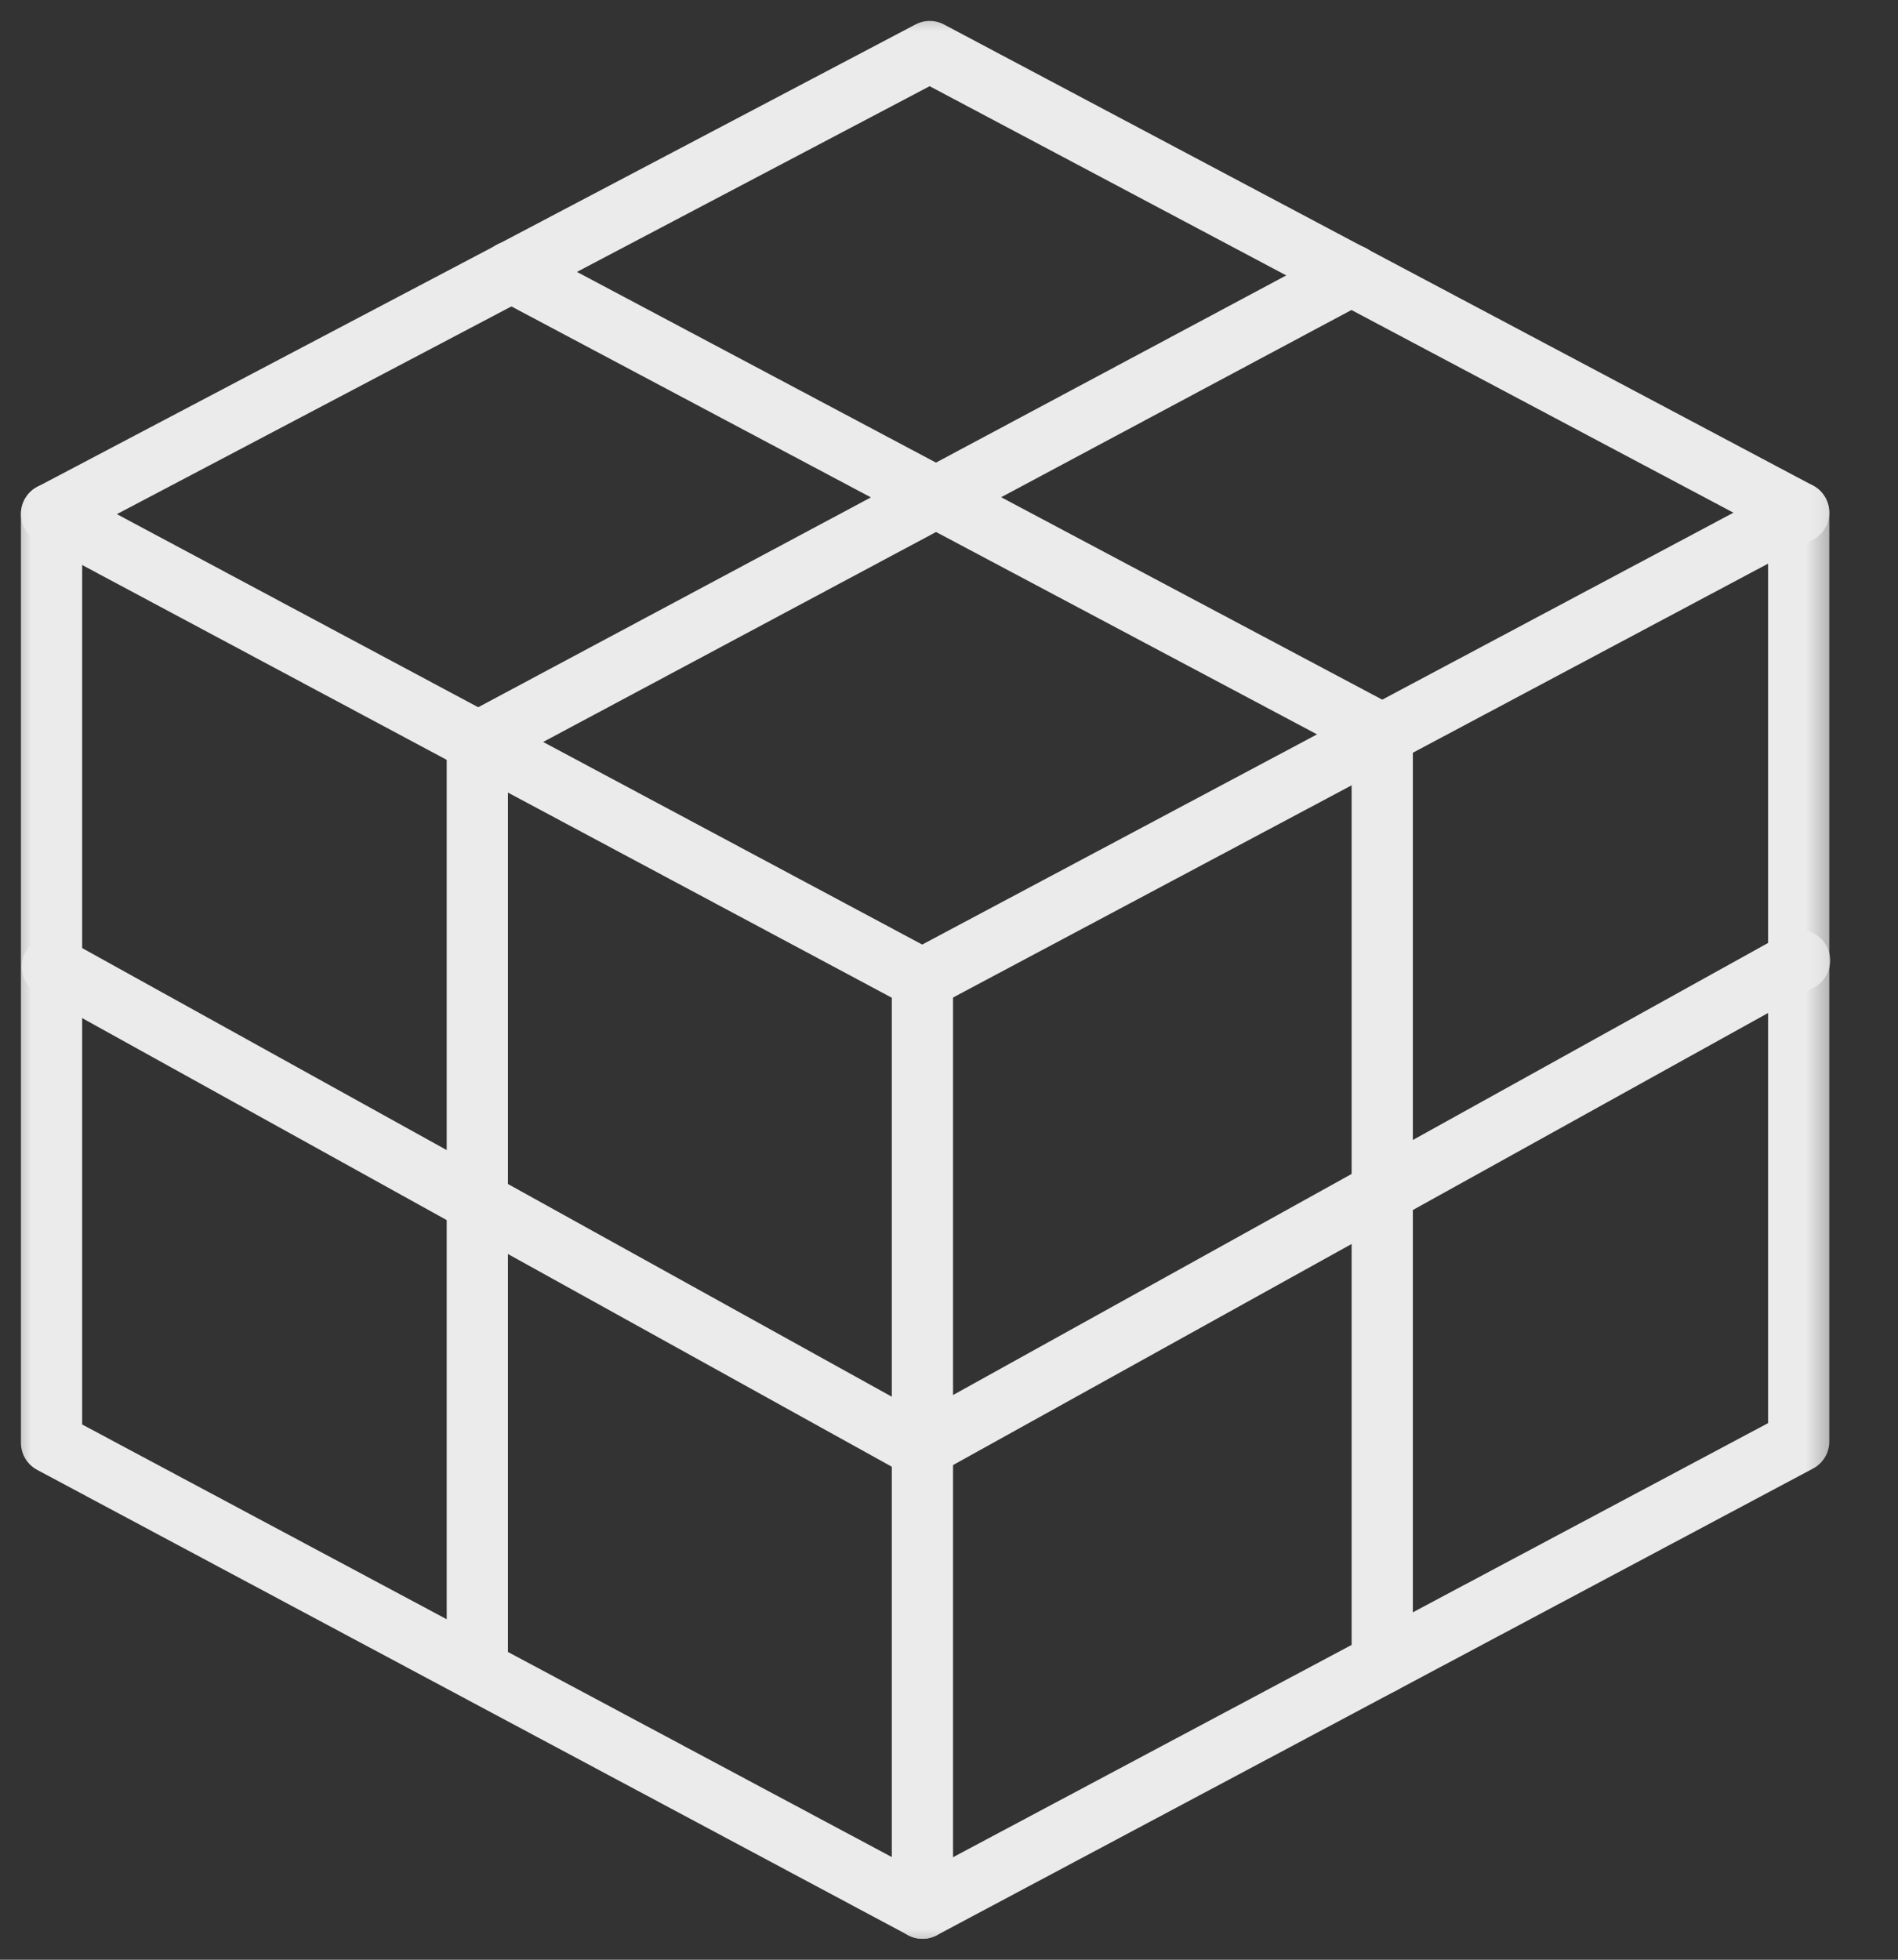
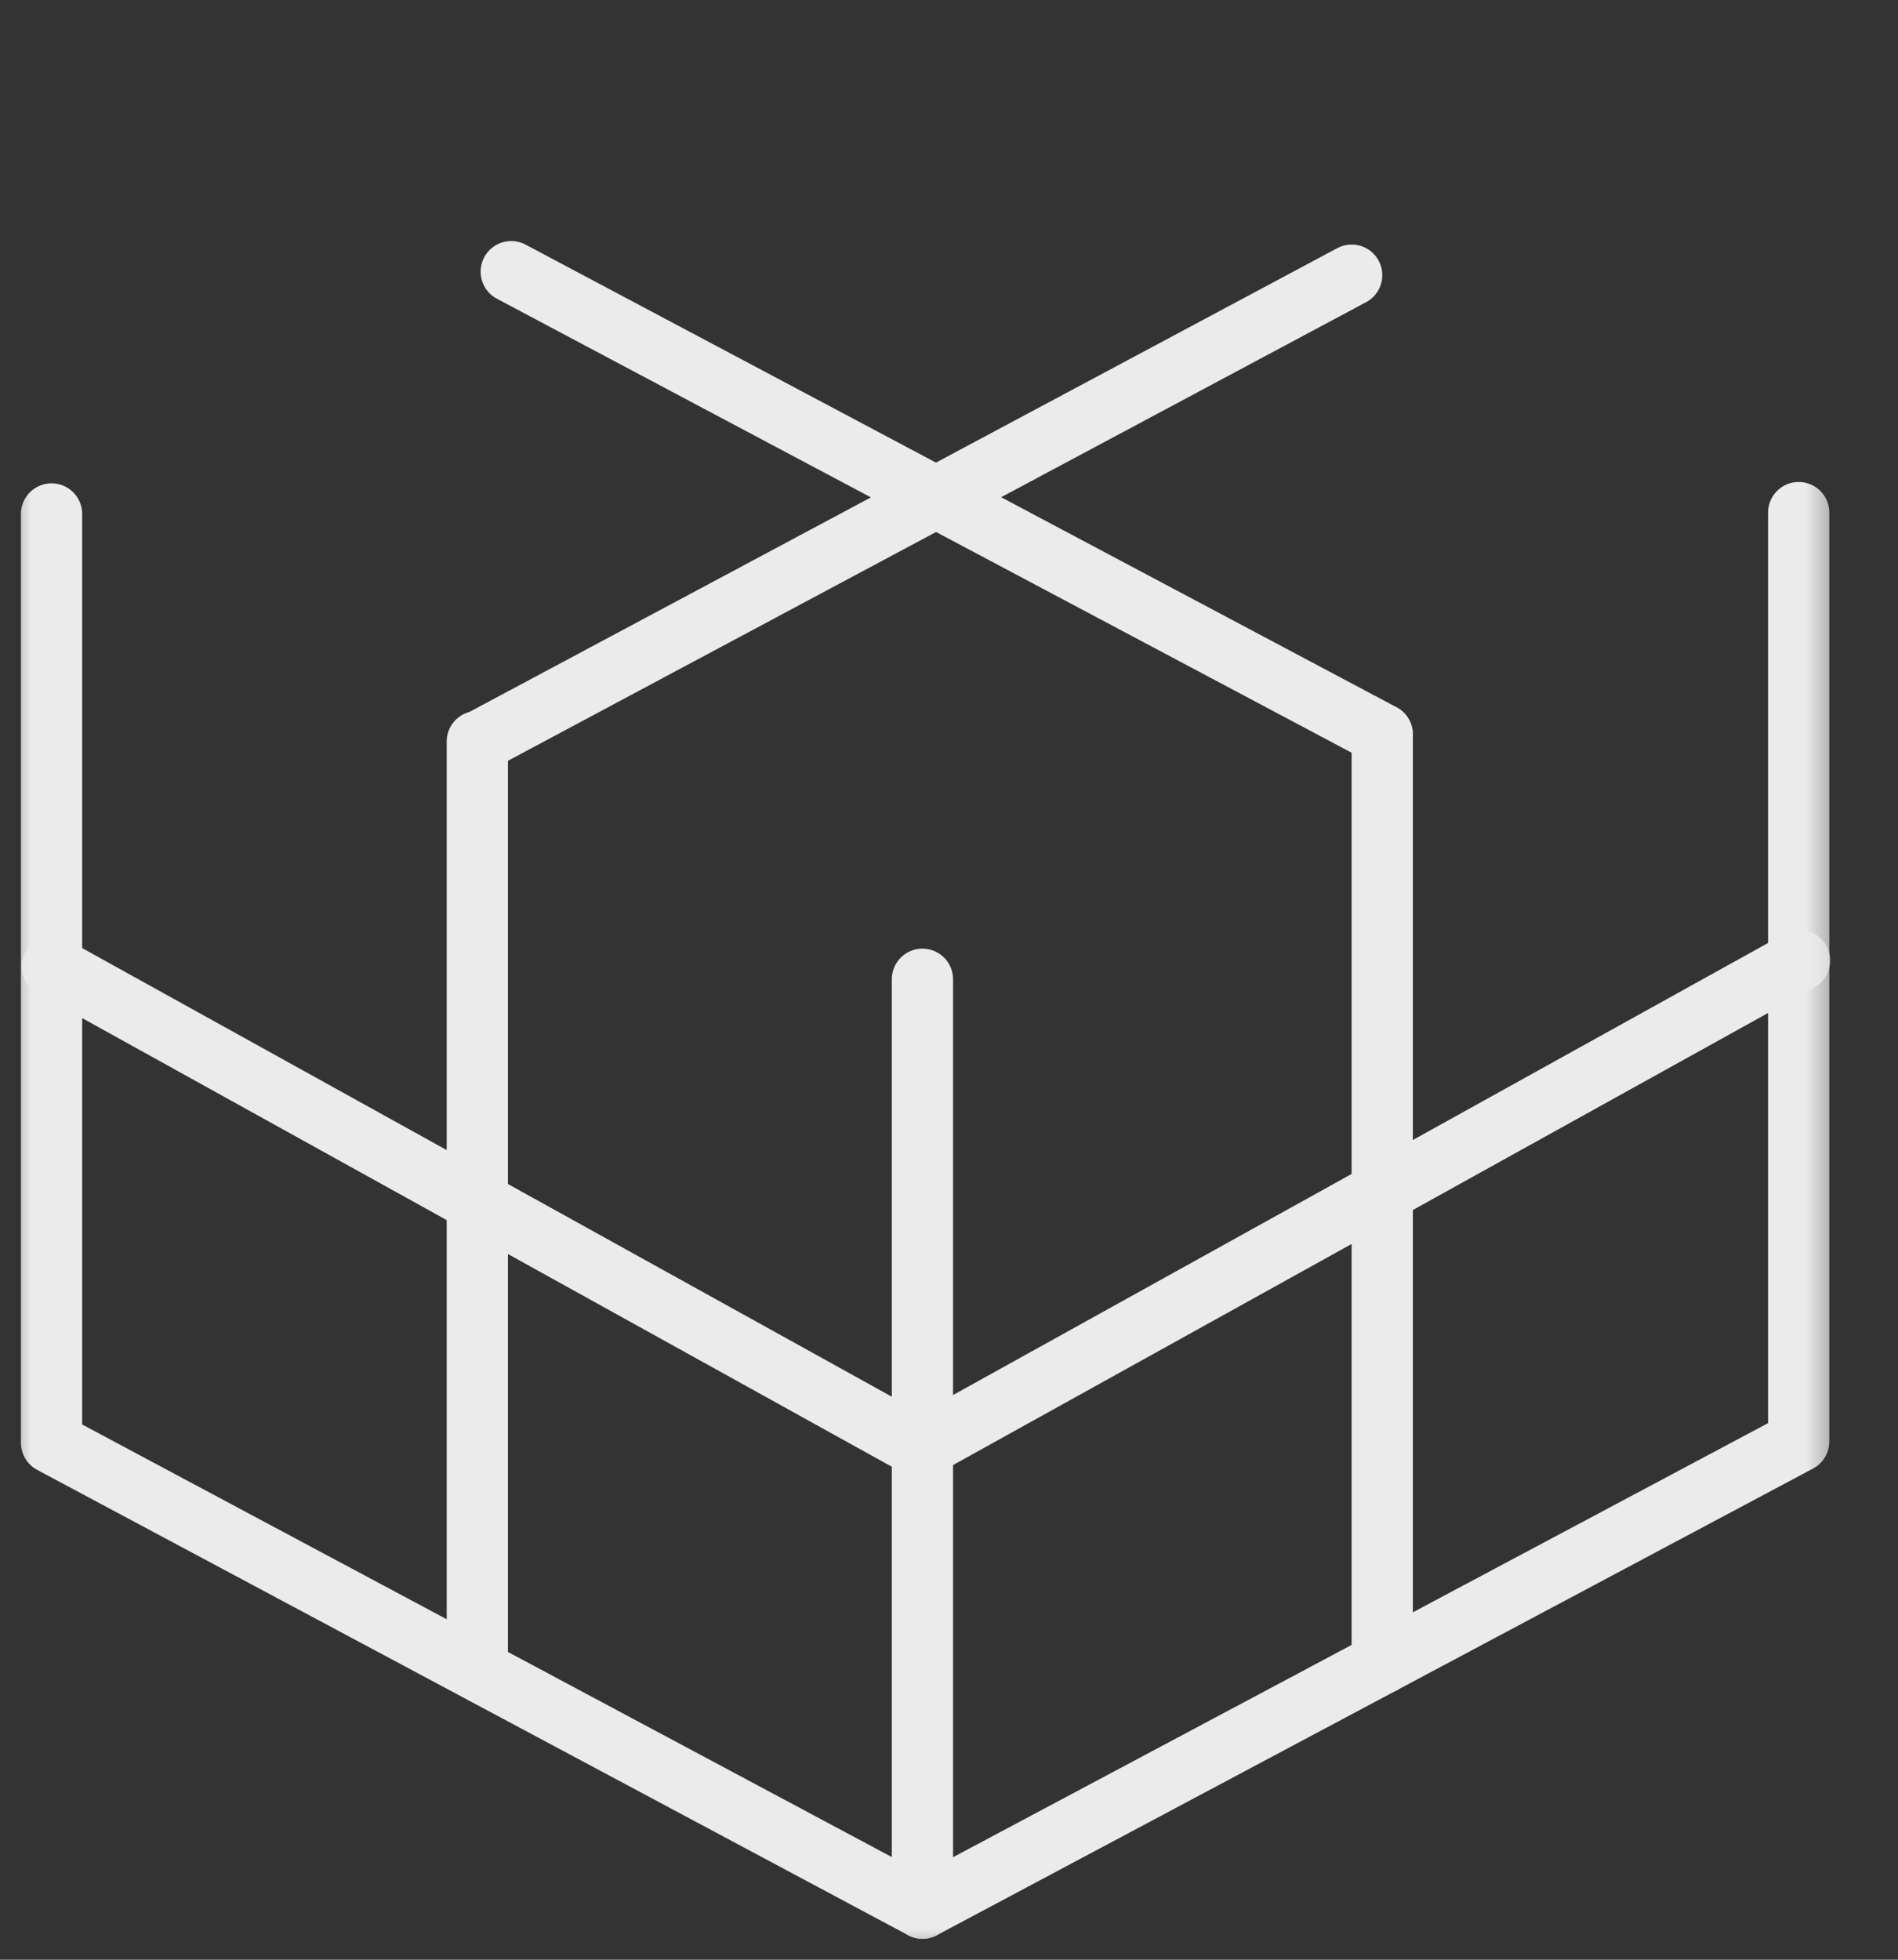
<svg xmlns="http://www.w3.org/2000/svg" fill="none" height="32" viewBox="0 0 31 32" width="31">
  <rect x="0" y="0" width="31" height="32" fill="#333333" stroke="none" />
  <g opacity="0.9">
    <mask height="32" id="mask0_2611_2444" maskUnits="userSpaceOnUse" style="mask-type:luminance" width="31" x="0" y="0">
-       <path d="M30.235 0H0V32H30.235V0Z" fill="white" />
-     </mask>
+       </mask>
    <g mask="url(#mask0_2611_2444)">
-       <path d="M29.378 8.371L15.062 15.99L0.842 8.392L15.185 0.842L29.378 8.371Z" stroke="white" stroke-linecap="round" stroke-linejoin="round" />
-     </g>
+       </g>
    <path d="M22.575 11.99L8.35 4.436" stroke="white" stroke-linecap="round" stroke-linejoin="round" />
    <path d="M7.815 12.113L22.077 4.493" stroke="white" stroke-linecap="round" stroke-linejoin="round" />
    <mask height="32" id="mask1_2611_2444" maskUnits="userSpaceOnUse" style="mask-type:luminance" width="31" x="0" y="0">
      <path d="M30.235 0H0V32H30.235V0Z" fill="white" />
    </mask>
    <g mask="url(#mask1_2611_2444)">
      <path d="M29.378 8.37V23.538L15.067 31.158L0.842 23.56V8.392" stroke="white" stroke-linecap="round" stroke-linejoin="round" />
      <path d="M15.066 15.99V31.158" stroke="white" stroke-linecap="round" stroke-linejoin="round" />
    </g>
    <path d="M7.796 12.108V27.266" stroke="white" stroke-linecap="round" stroke-linejoin="round" />
    <path d="M22.576 11.992V27.16" stroke="white" stroke-linecap="round" stroke-linejoin="round" />
    <mask height="32" id="mask2_2611_2444" maskUnits="userSpaceOnUse" style="mask-type:luminance" width="31" x="0" y="0">
      <path d="M30.235 0H0V32H30.235V0Z" fill="white" />
    </mask>
    <g mask="url(#mask2_2611_2444)">
      <path d="M29.392 15.684L15.07 23.626" stroke="white" stroke-linecap="round" stroke-linejoin="round" />
      <path d="M0.855 15.783L15.08 23.663" stroke="white" stroke-linecap="round" stroke-linejoin="round" />
    </g>
  </g>
</svg>